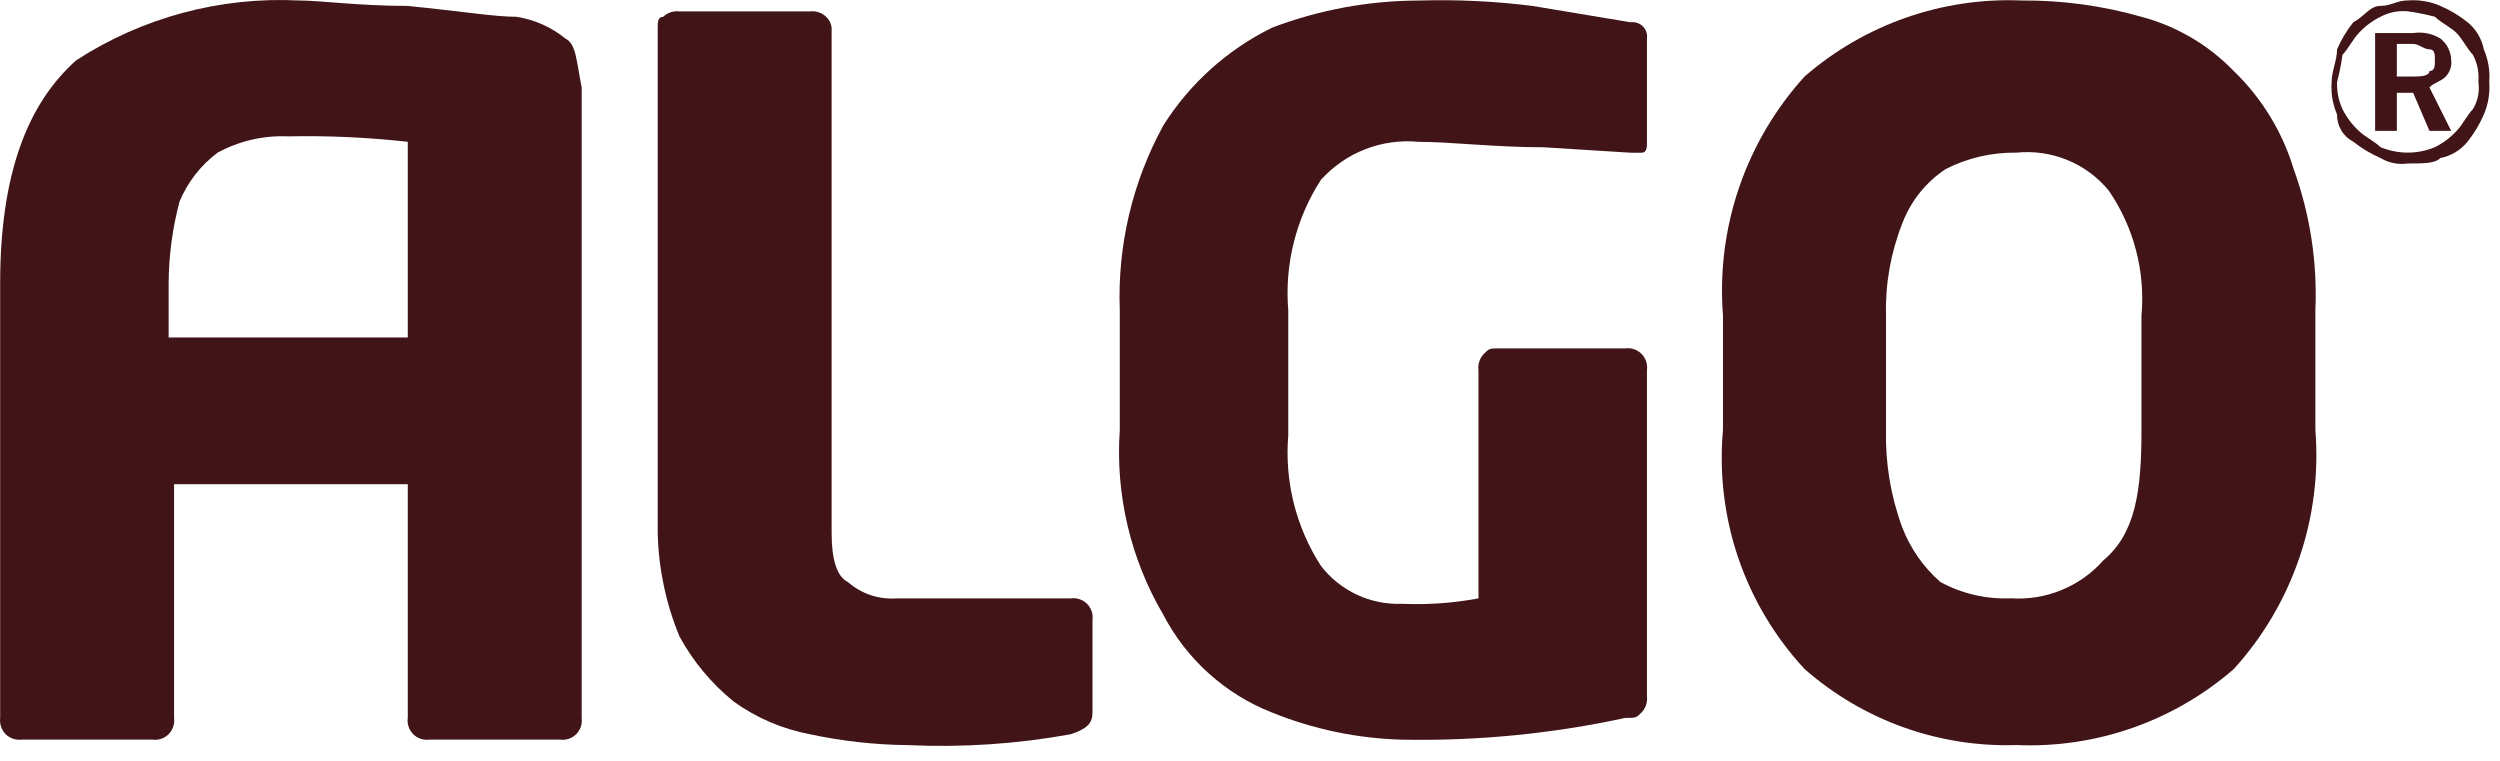
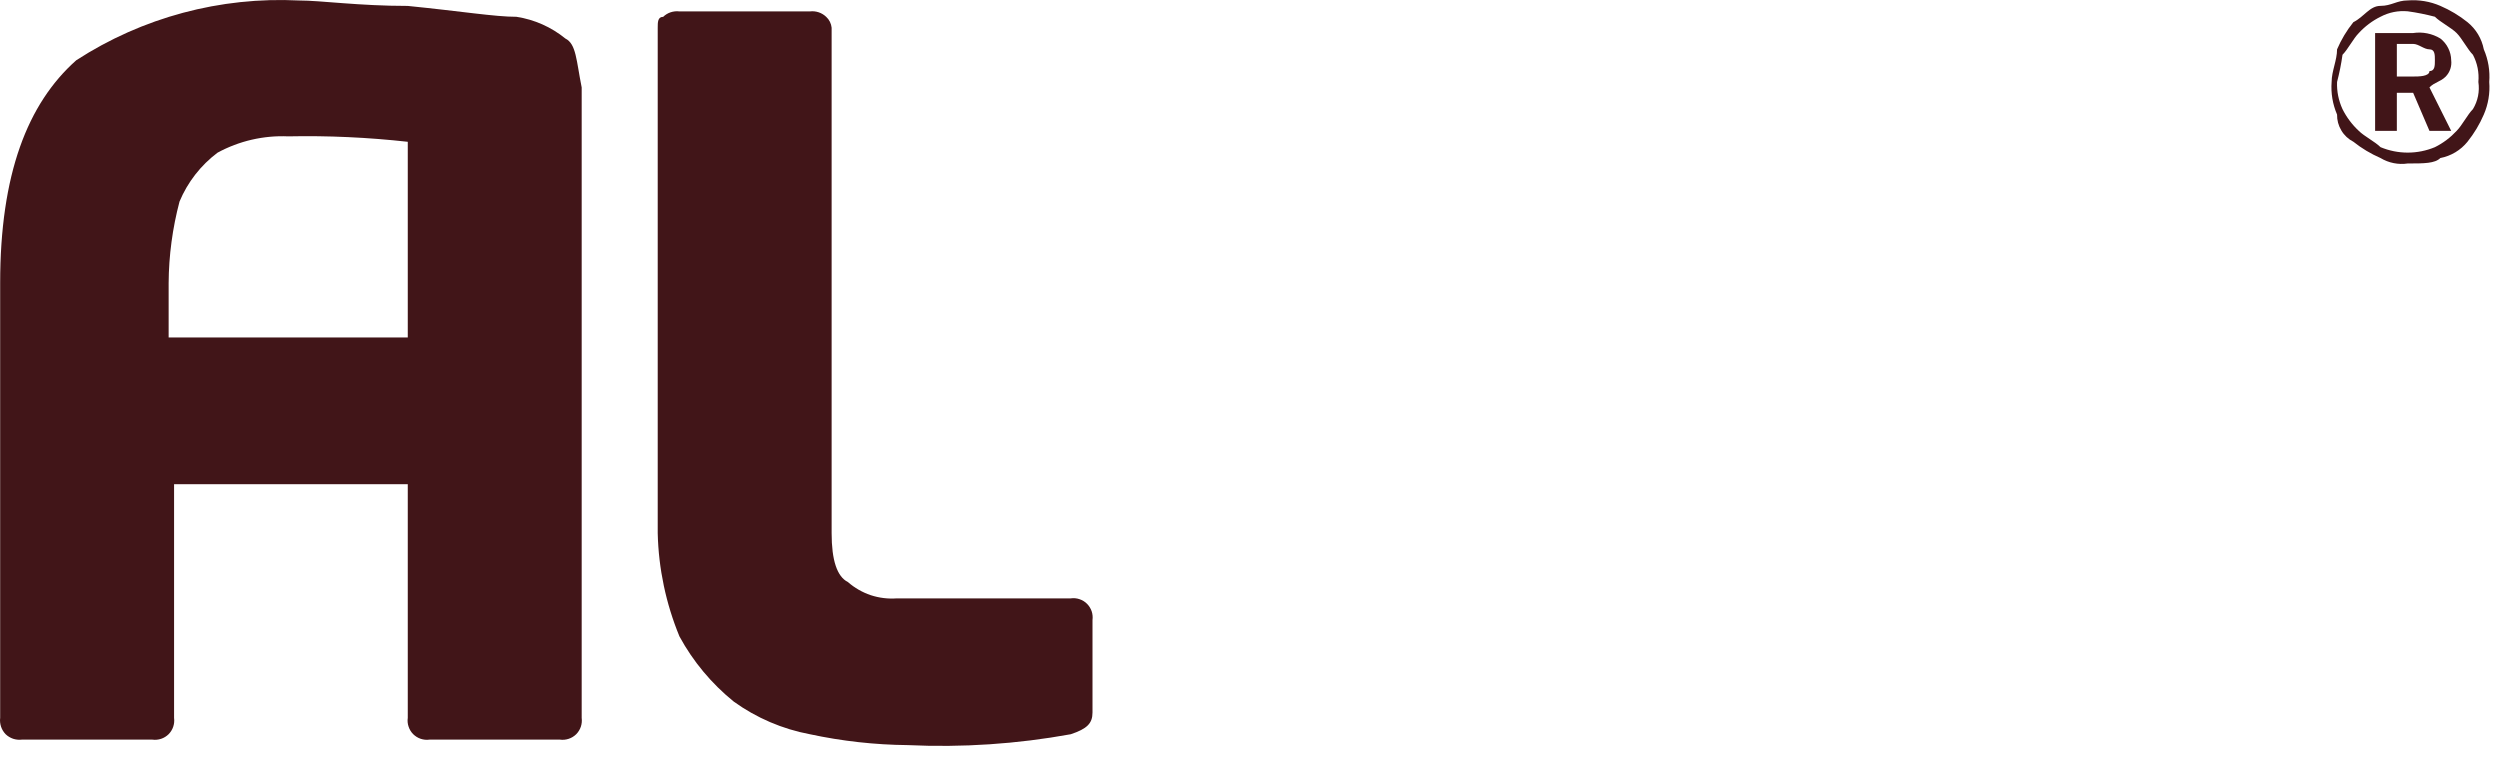
<svg xmlns="http://www.w3.org/2000/svg" width="46" height="14" viewBox="0 0 46 14" fill="none">
  <path fill-rule="evenodd" clip-rule="evenodd" d="M20.102 13.11C20.102 13.31 20.002 13.41 19.702 13.51C18.712 13.69 17.706 13.757 16.702 13.71C16.096 13.704 15.493 13.637 14.902 13.51C14.397 13.415 13.919 13.21 13.502 12.91C13.093 12.579 12.753 12.172 12.502 11.71C12.253 11.106 12.117 10.462 12.102 9.81V0.51C12.102 0.41 12.102 0.31 12.202 0.31C12.241 0.272 12.288 0.243 12.34 0.226C12.392 0.209 12.447 0.203 12.502 0.21H14.902C14.956 0.203 15.011 0.209 15.063 0.226C15.115 0.243 15.162 0.272 15.202 0.31C15.259 0.362 15.294 0.433 15.302 0.51V9.81C15.302 10.31 15.402 10.61 15.602 10.71C15.724 10.817 15.867 10.899 16.021 10.951C16.176 11.002 16.339 11.022 16.502 11.01H19.702C19.756 11.002 19.811 11.007 19.863 11.025C19.915 11.042 19.963 11.071 20.001 11.11C20.04 11.149 20.069 11.196 20.087 11.248C20.104 11.3 20.109 11.355 20.102 11.41V13.11Z" fill="#411518" />
-   <path fill-rule="evenodd" clip-rule="evenodd" d="M30.304 2.61C30.304 2.71 30.304 2.81 30.204 2.81H30.004L28.404 2.71C27.504 2.71 26.704 2.61 26.104 2.61C25.77 2.578 25.433 2.624 25.12 2.746C24.808 2.867 24.528 3.061 24.304 3.31C23.845 4.022 23.634 4.866 23.704 5.71V8.01C23.634 8.855 23.845 9.698 24.304 10.41C24.479 10.639 24.707 10.821 24.968 10.943C25.229 11.065 25.516 11.122 25.804 11.11C26.273 11.13 26.742 11.097 27.204 11.01V6.81C27.197 6.756 27.202 6.701 27.22 6.649C27.237 6.597 27.266 6.55 27.304 6.51C27.404 6.41 27.404 6.41 27.604 6.41H29.904C29.958 6.403 30.013 6.408 30.065 6.425C30.117 6.442 30.165 6.472 30.203 6.51C30.242 6.549 30.271 6.597 30.289 6.649C30.306 6.701 30.311 6.756 30.304 6.81V12.81C30.31 12.865 30.305 12.92 30.288 12.972C30.27 13.024 30.242 13.071 30.204 13.11C30.104 13.21 30.104 13.21 29.904 13.21C28.557 13.502 27.181 13.636 25.804 13.61C24.98 13.589 24.167 13.419 23.404 13.11C22.542 12.771 21.832 12.132 21.404 11.31C20.801 10.283 20.522 9.098 20.604 7.91V5.71C20.559 4.526 20.835 3.351 21.404 2.31C21.891 1.537 22.583 0.914 23.404 0.51C24.266 0.182 25.181 0.012 26.104 0.01C26.805 -0.011 27.507 0.022 28.204 0.11L30.004 0.41C30.044 0.404 30.086 0.408 30.125 0.421C30.164 0.434 30.2 0.456 30.229 0.485C30.258 0.514 30.28 0.55 30.293 0.589C30.306 0.628 30.309 0.67 30.304 0.71V2.61Z" fill="#411518" />
-   <path fill-rule="evenodd" clip-rule="evenodd" d="M39.403 7.909V5.809C39.476 4.996 39.264 4.183 38.803 3.509C38.6 3.261 38.338 3.067 38.041 2.945C37.745 2.823 37.422 2.776 37.103 2.809C36.652 2.802 36.206 2.905 35.803 3.109C35.438 3.35 35.158 3.7 35.003 4.109C34.789 4.65 34.687 5.228 34.703 5.809V7.909C34.688 8.523 34.79 9.134 35.003 9.709C35.152 10.094 35.392 10.437 35.703 10.709C36.101 10.925 36.551 11.029 37.003 11.009C37.321 11.03 37.64 10.978 37.934 10.856C38.229 10.735 38.492 10.548 38.703 10.309C39.303 9.809 39.403 9.009 39.403 7.909ZM42.603 7.909C42.666 8.706 42.566 9.508 42.308 10.264C42.05 11.021 41.64 11.717 41.103 12.309C39.998 13.271 38.566 13.772 37.103 13.709C35.672 13.755 34.278 13.254 33.203 12.309C32.659 11.722 32.244 11.027 31.985 10.269C31.727 9.511 31.631 8.707 31.703 7.909V5.809C31.64 5.012 31.74 4.211 31.998 3.454C32.256 2.697 32.666 2.001 33.203 1.409C34.308 0.448 35.74 -0.053 37.203 0.009C37.947 0.004 38.688 0.105 39.403 0.309C40.05 0.481 40.638 0.827 41.103 1.309C41.617 1.805 41.996 2.425 42.203 3.109C42.505 3.941 42.641 4.825 42.603 5.709V7.909Z" fill="#411518" />
  <path fill-rule="evenodd" clip-rule="evenodd" d="M44.102 0.908V1.408H44.402C44.502 1.408 44.702 1.408 44.702 1.308C44.802 1.308 44.802 1.208 44.802 1.108C44.802 1.008 44.802 0.908 44.702 0.908C44.602 0.908 44.502 0.808 44.402 0.808H44.102V0.908ZM43.702 0.608H44.402C44.575 0.582 44.752 0.617 44.902 0.708C44.963 0.755 45.013 0.816 45.047 0.885C45.082 0.954 45.101 1.03 45.102 1.108C45.109 1.162 45.103 1.217 45.086 1.269C45.069 1.321 45.04 1.368 45.002 1.408C44.902 1.508 44.802 1.508 44.702 1.608L45.102 2.408H44.702L44.402 1.708H44.102V2.408H43.702V0.608ZM44.302 0.208C44.129 0.192 43.956 0.227 43.802 0.308C43.652 0.382 43.516 0.484 43.402 0.608C43.302 0.708 43.202 0.908 43.102 1.008C43.079 1.176 43.045 1.343 43.002 1.508C42.995 1.68 43.03 1.851 43.102 2.008C43.177 2.158 43.279 2.294 43.402 2.408C43.502 2.508 43.702 2.608 43.802 2.708C43.961 2.774 44.131 2.808 44.302 2.808C44.474 2.808 44.644 2.774 44.802 2.708C44.953 2.633 45.088 2.531 45.202 2.408C45.302 2.308 45.402 2.108 45.502 2.008C45.593 1.858 45.628 1.681 45.602 1.508C45.618 1.335 45.583 1.161 45.502 1.008C45.402 0.908 45.302 0.708 45.202 0.608C45.102 0.508 44.902 0.408 44.802 0.308C44.638 0.265 44.471 0.231 44.302 0.208ZM44.302 0.008C44.507 -0.008 44.713 0.026 44.902 0.108C45.081 0.185 45.25 0.286 45.402 0.408C45.558 0.534 45.664 0.711 45.702 0.908C45.784 1.097 45.818 1.303 45.802 1.508C45.818 1.713 45.784 1.919 45.702 2.108C45.625 2.287 45.524 2.455 45.402 2.608C45.276 2.764 45.099 2.87 44.902 2.908C44.802 3.008 44.602 3.008 44.302 3.008C44.129 3.034 43.952 2.998 43.802 2.908C43.623 2.83 43.455 2.73 43.302 2.608C43.21 2.561 43.133 2.489 43.081 2.401C43.027 2.312 43 2.211 43.002 2.108C42.921 1.919 42.886 1.713 42.902 1.508C42.902 1.308 43.002 1.108 43.002 0.908C43.079 0.728 43.18 0.56 43.302 0.408C43.502 0.308 43.602 0.108 43.802 0.108C44.002 0.108 44.102 0.008 44.302 0.008Z" fill="#411518" />
  <path fill-rule="evenodd" clip-rule="evenodd" d="M3.103 6.309V5.209C3.106 4.702 3.174 4.198 3.303 3.709C3.452 3.352 3.694 3.041 4.003 2.809C4.401 2.593 4.85 2.489 5.303 2.509C6.038 2.494 6.772 2.528 7.503 2.609V6.209H3.103V6.309ZM10.403 0.709C10.144 0.498 9.833 0.36 9.503 0.309C9.103 0.309 8.503 0.209 7.503 0.109C6.603 0.109 5.903 0.009 5.503 0.009C4.054 -0.064 2.62 0.32 1.403 1.109C0.503 1.909 0.003 3.209 0.003 5.209V13.209C-0.004 13.263 0.002 13.318 0.019 13.37C0.036 13.422 0.065 13.469 0.103 13.509C0.142 13.547 0.19 13.575 0.241 13.593C0.293 13.61 0.349 13.616 0.403 13.609H2.803C2.857 13.617 2.912 13.611 2.965 13.594C3.017 13.577 3.064 13.547 3.103 13.509C3.141 13.47 3.171 13.422 3.188 13.37C3.205 13.319 3.21 13.263 3.203 13.209V8.909H7.503V13.209C7.495 13.263 7.5 13.319 7.518 13.37C7.535 13.422 7.564 13.47 7.603 13.509C7.642 13.547 7.689 13.577 7.741 13.594C7.793 13.611 7.848 13.617 7.903 13.609H10.303C10.357 13.617 10.412 13.611 10.464 13.594C10.517 13.577 10.564 13.547 10.603 13.509C10.641 13.47 10.671 13.422 10.688 13.37C10.705 13.319 10.71 13.263 10.703 13.209V1.609C10.603 1.109 10.603 0.809 10.403 0.709Z" fill="#411518" />
</svg>